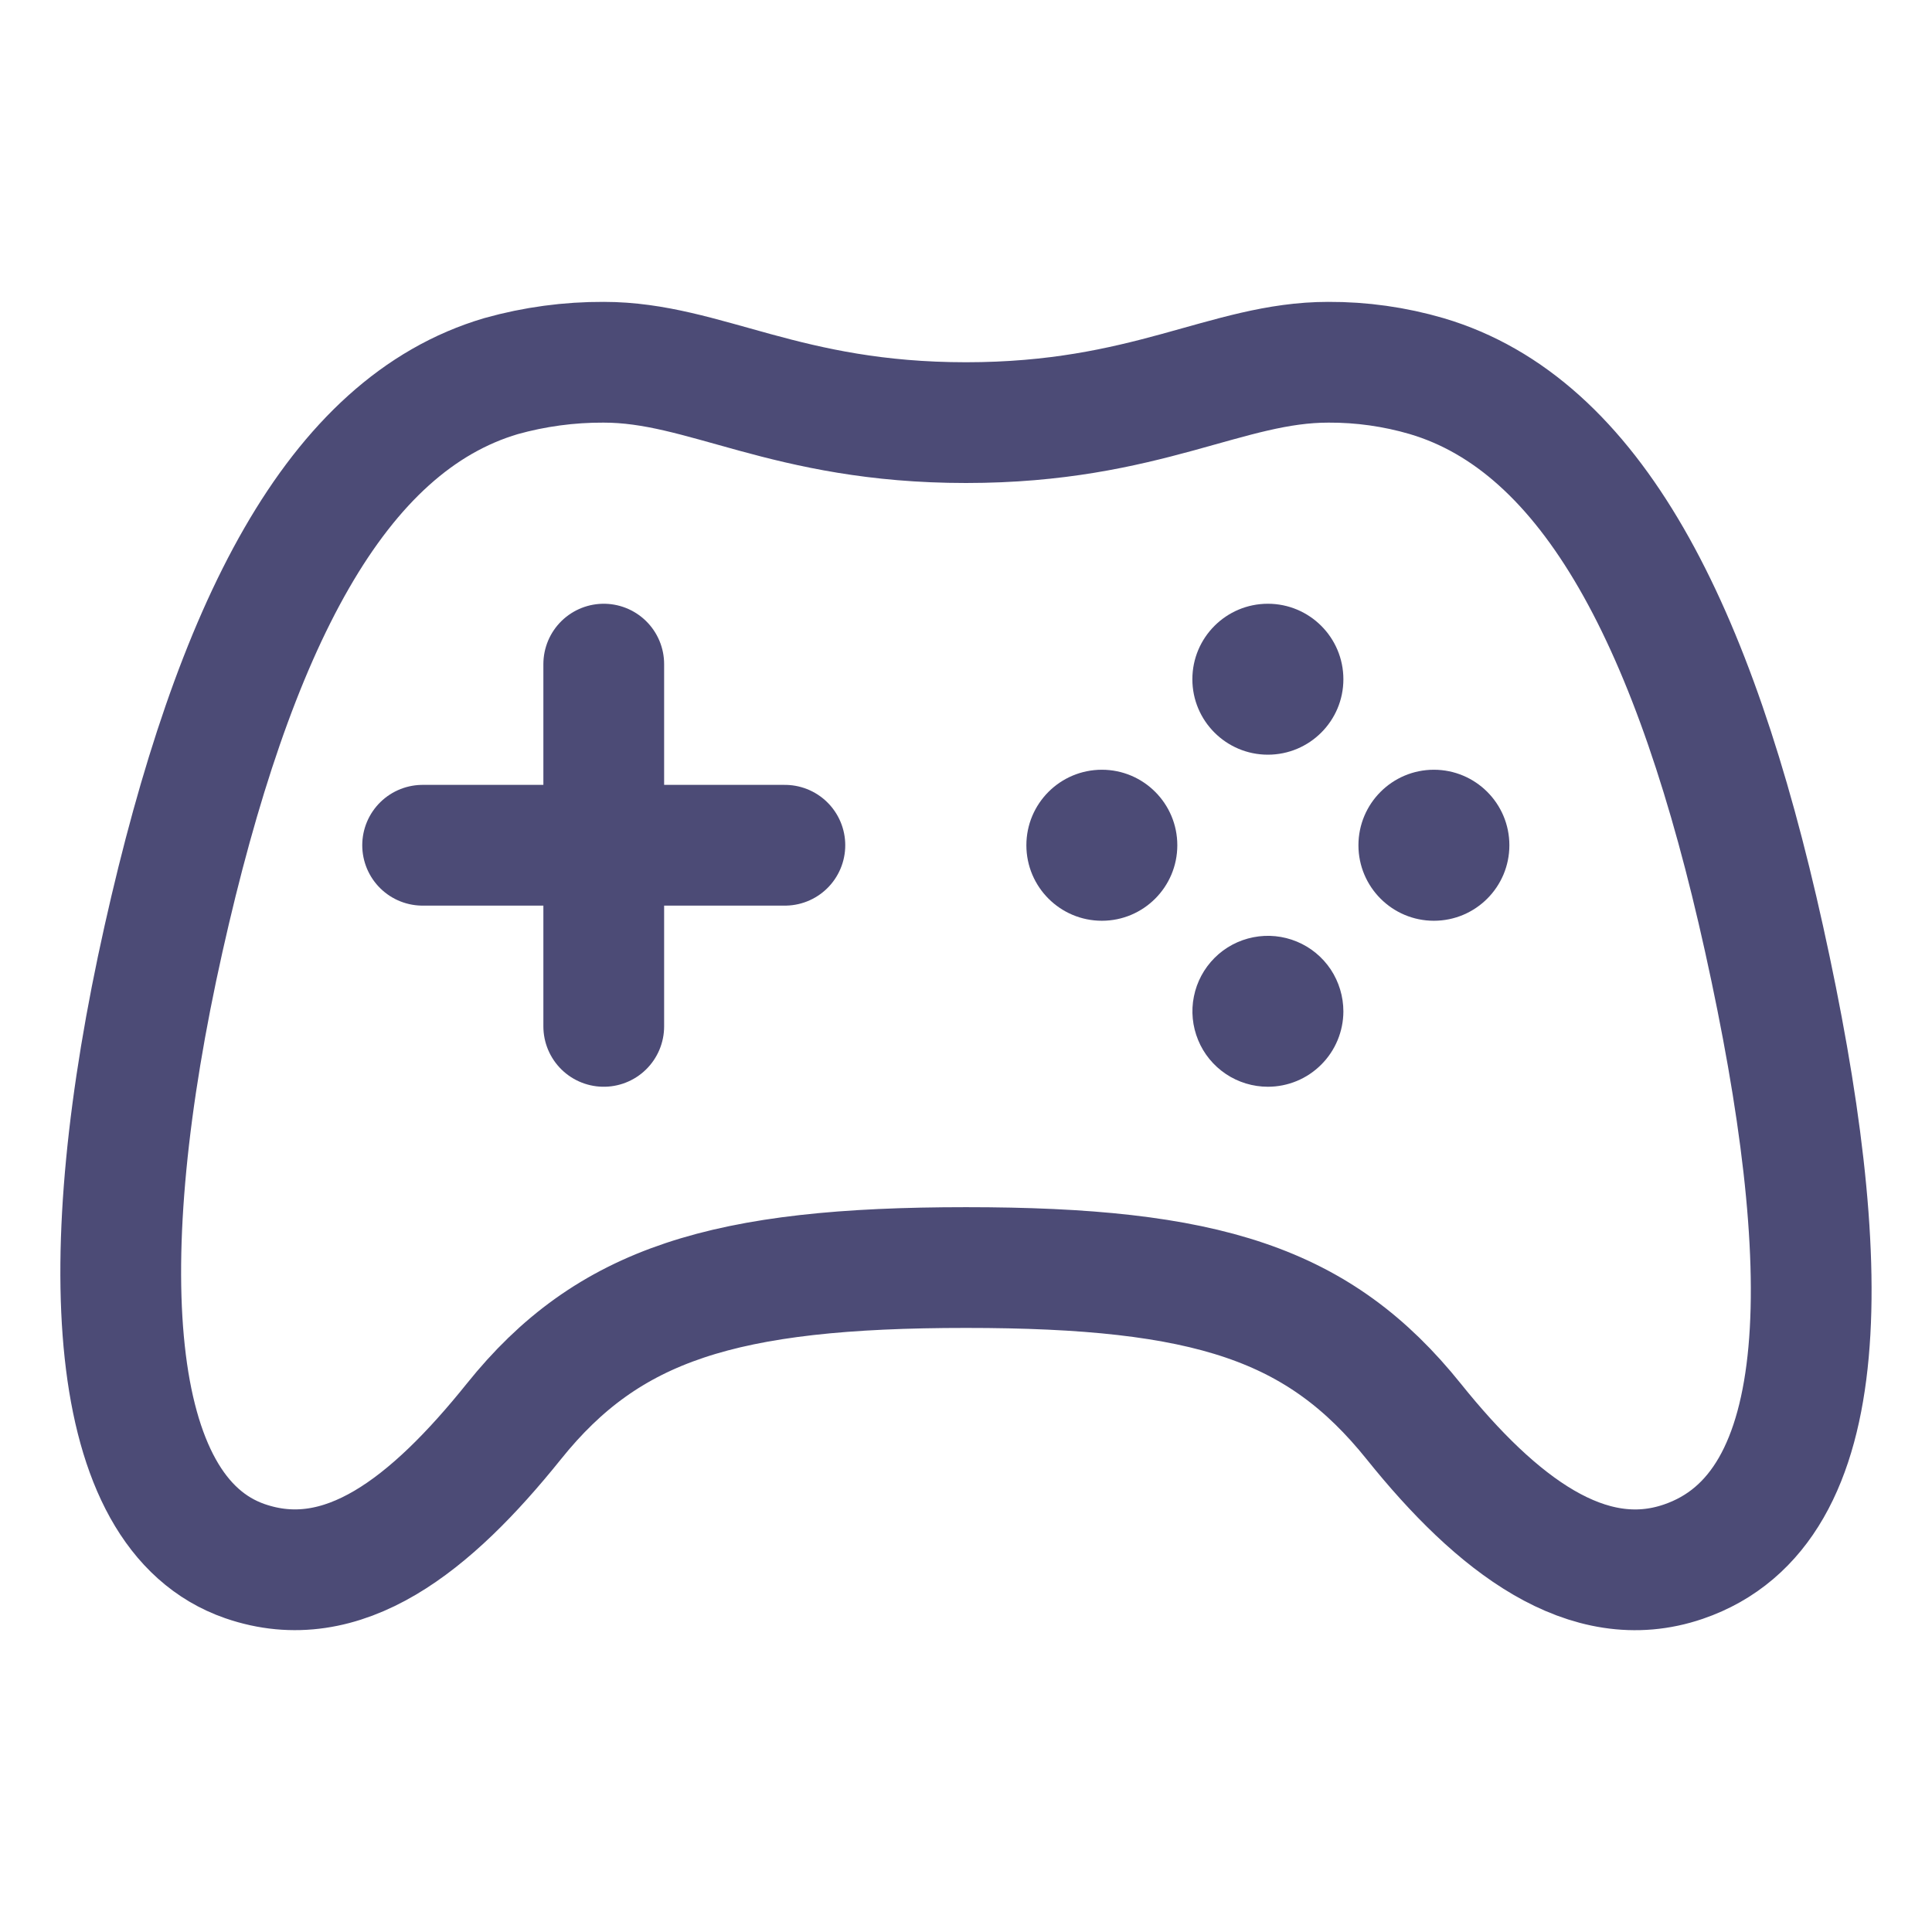
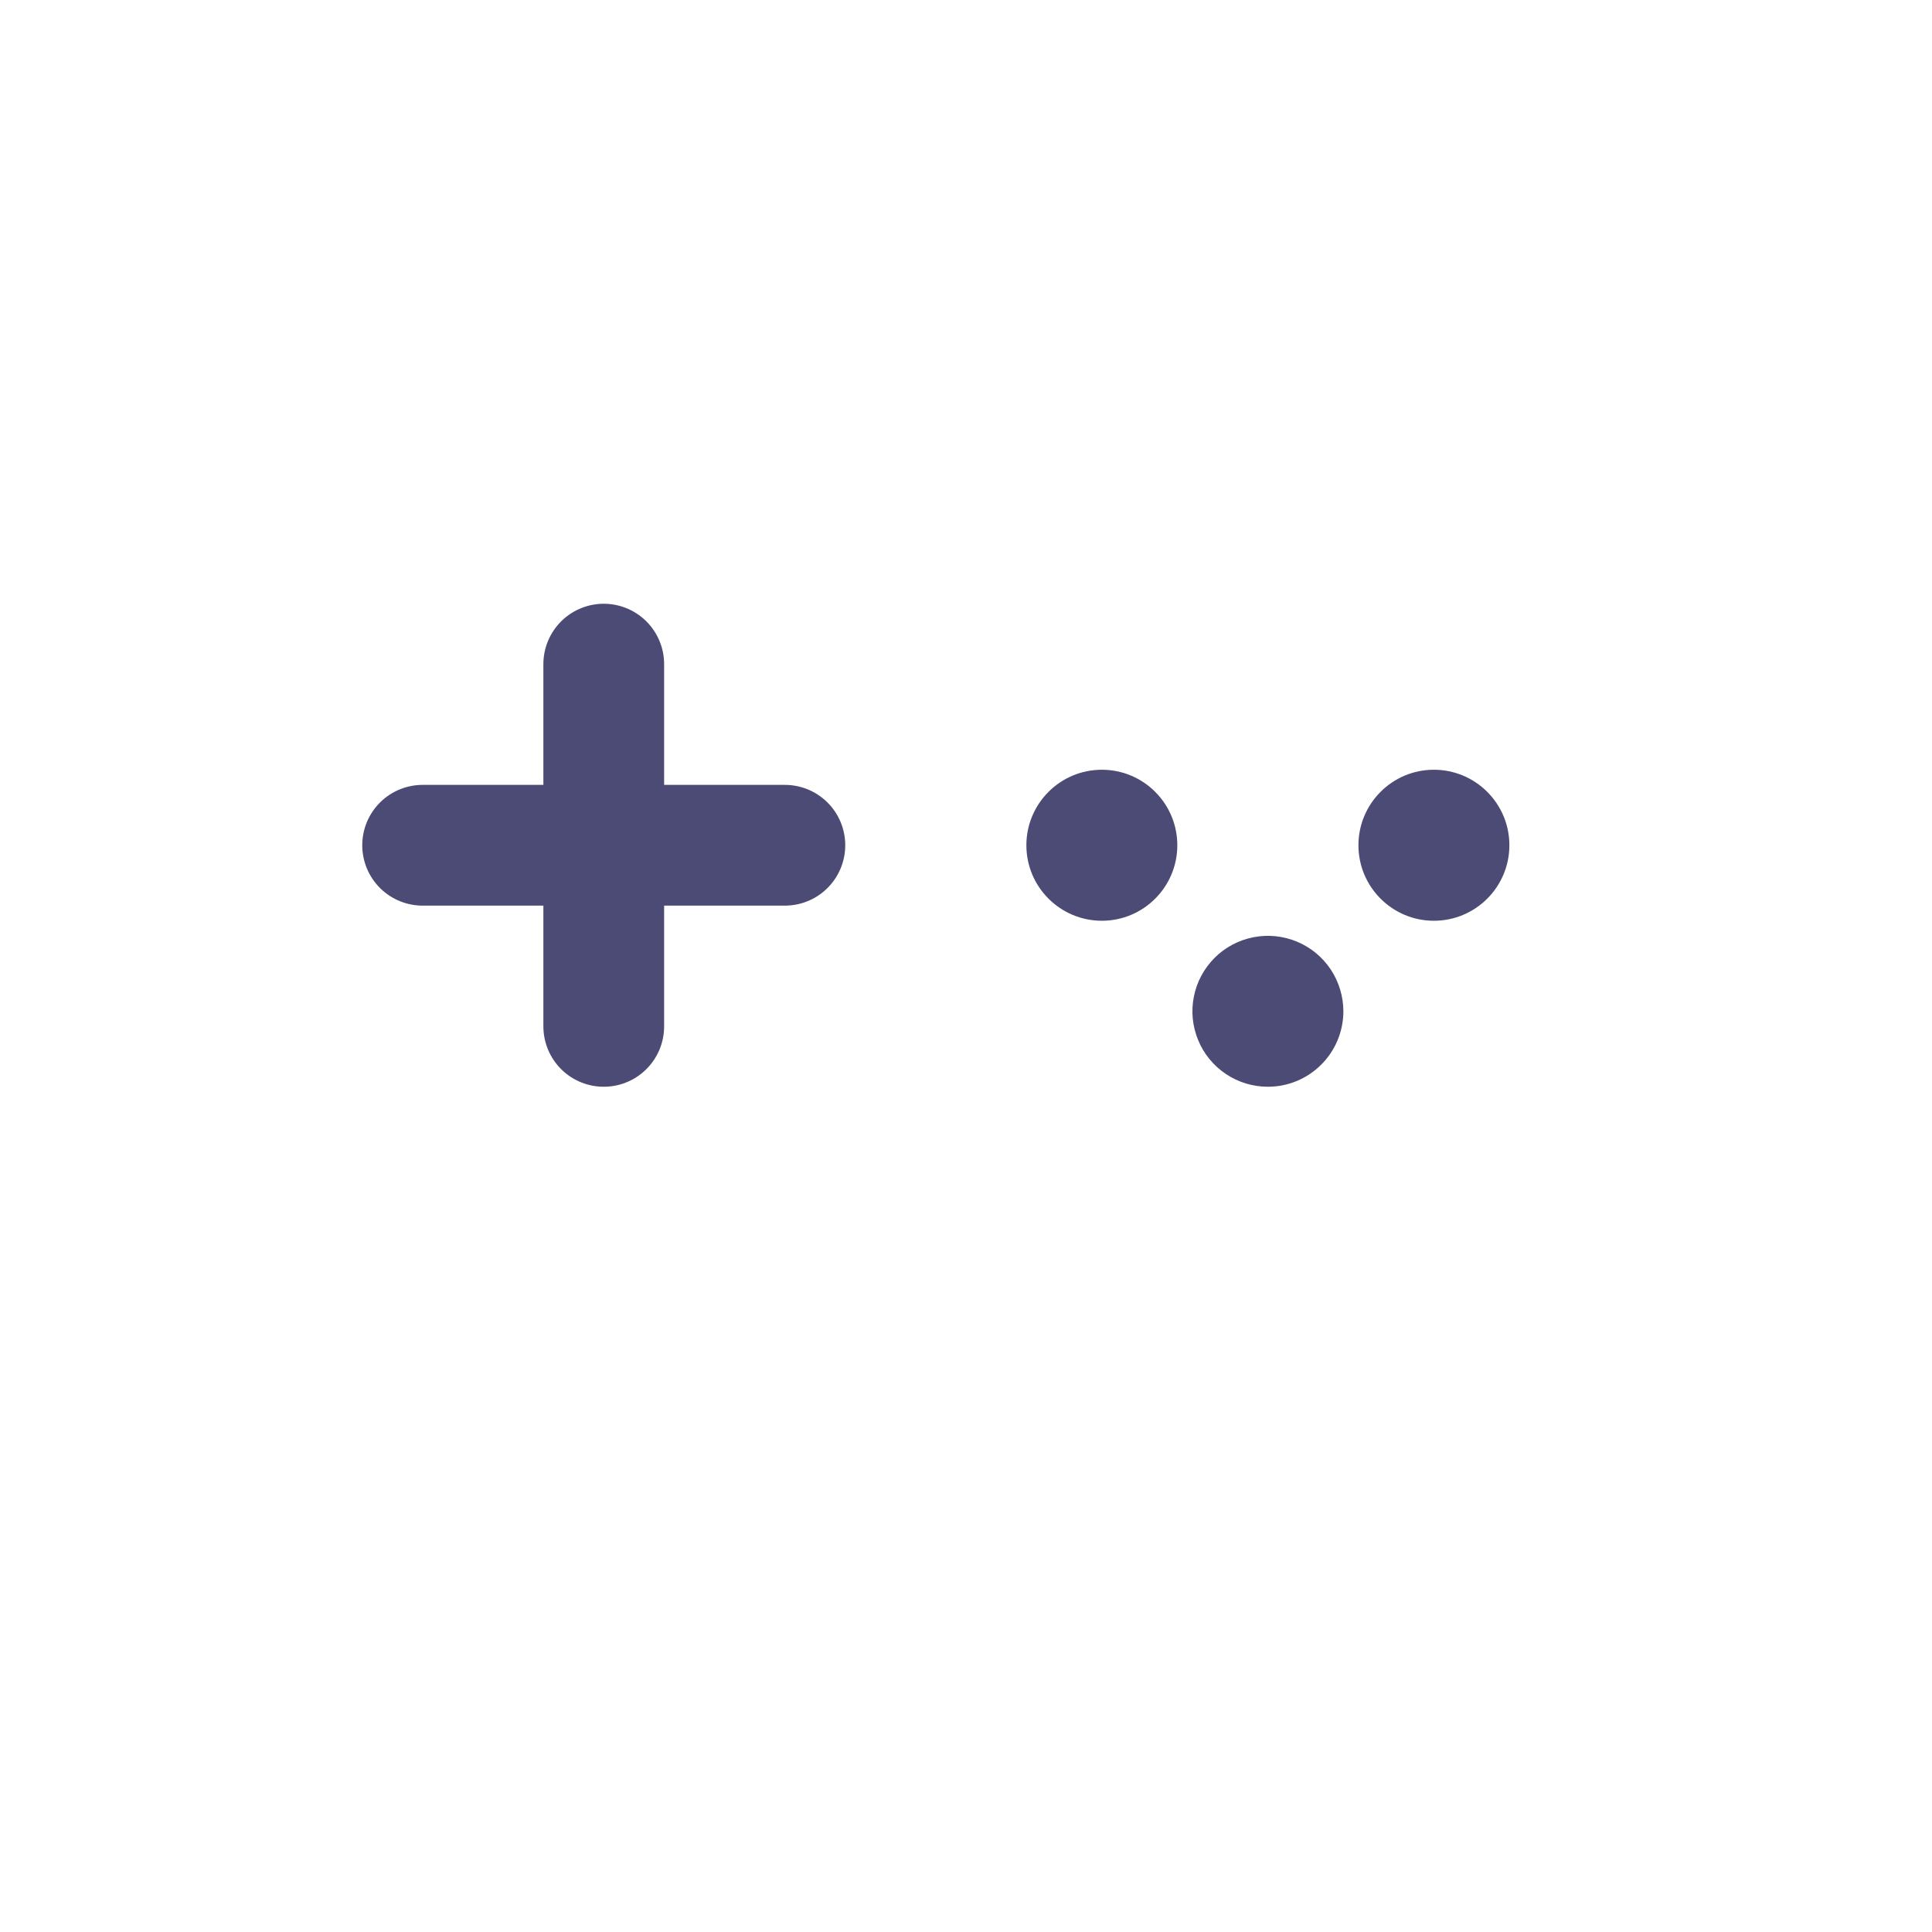
<svg xmlns="http://www.w3.org/2000/svg" width="24" height="24" viewBox="0 0 24 24" fill="none">
-   <path d="M21.914 11.664C21.052 7.765 19.773 5.278 17.722 4.672C17.325 4.556 16.913 4.498 16.5 4.5C15.239 4.5 14.245 5.25 12 5.25C9.755 5.25 8.758 4.5 7.5 4.5C7.069 4.498 6.64 4.556 6.225 4.672C4.172 5.278 2.903 7.767 2.031 11.664C1.14 15.644 1.301 18.789 3.042 19.393C4.261 19.815 5.351 18.942 6.383 17.658C7.555 16.196 8.998 15.746 12 15.746C15.001 15.746 16.388 16.196 17.562 17.658C18.593 18.943 19.723 19.805 20.91 19.4C22.832 18.744 22.805 15.691 21.914 11.664Z" stroke="#4C4B76" stroke-width="1.5" stroke-miterlimit="10" />
  <path d="M13.688 11.438C14.205 11.438 14.625 11.018 14.625 10.5C14.625 9.982 14.205 9.562 13.688 9.562C13.17 9.562 12.75 9.982 12.75 10.5C12.75 11.018 13.17 11.438 13.688 11.438Z" fill="#4C4B76" />
  <path d="M15.75 13.5C15.565 13.5 15.383 13.445 15.229 13.342C15.075 13.239 14.954 13.092 14.884 12.921C14.813 12.749 14.794 12.561 14.831 12.379C14.867 12.197 14.957 12.03 15.088 11.899C15.219 11.768 15.386 11.679 15.569 11.643C15.751 11.607 15.939 11.626 16.11 11.697C16.282 11.768 16.428 11.889 16.531 12.043C16.633 12.198 16.688 12.379 16.688 12.565C16.687 12.813 16.588 13.051 16.412 13.226C16.236 13.402 15.998 13.5 15.75 13.5Z" fill="#4C4B76" />
-   <path d="M15.75 9.375C16.268 9.375 16.688 8.955 16.688 8.438C16.688 7.92 16.268 7.5 15.75 7.5C15.232 7.5 14.812 7.92 14.812 8.438C14.812 8.955 15.232 9.375 15.75 9.375Z" fill="#4C4B76" />
  <path d="M17.812 11.438C18.33 11.438 18.75 11.018 18.75 10.5C18.75 9.982 18.33 9.562 17.812 9.562C17.295 9.562 16.875 9.982 16.875 10.5C16.875 11.018 17.295 11.438 17.812 11.438Z" fill="#4C4B76" />
  <path d="M7.5 8.25V12.75M9.75 10.5H5.25" stroke="#4C4B76" stroke-width="1.5" stroke-linecap="round" stroke-linejoin="round" />
</svg>